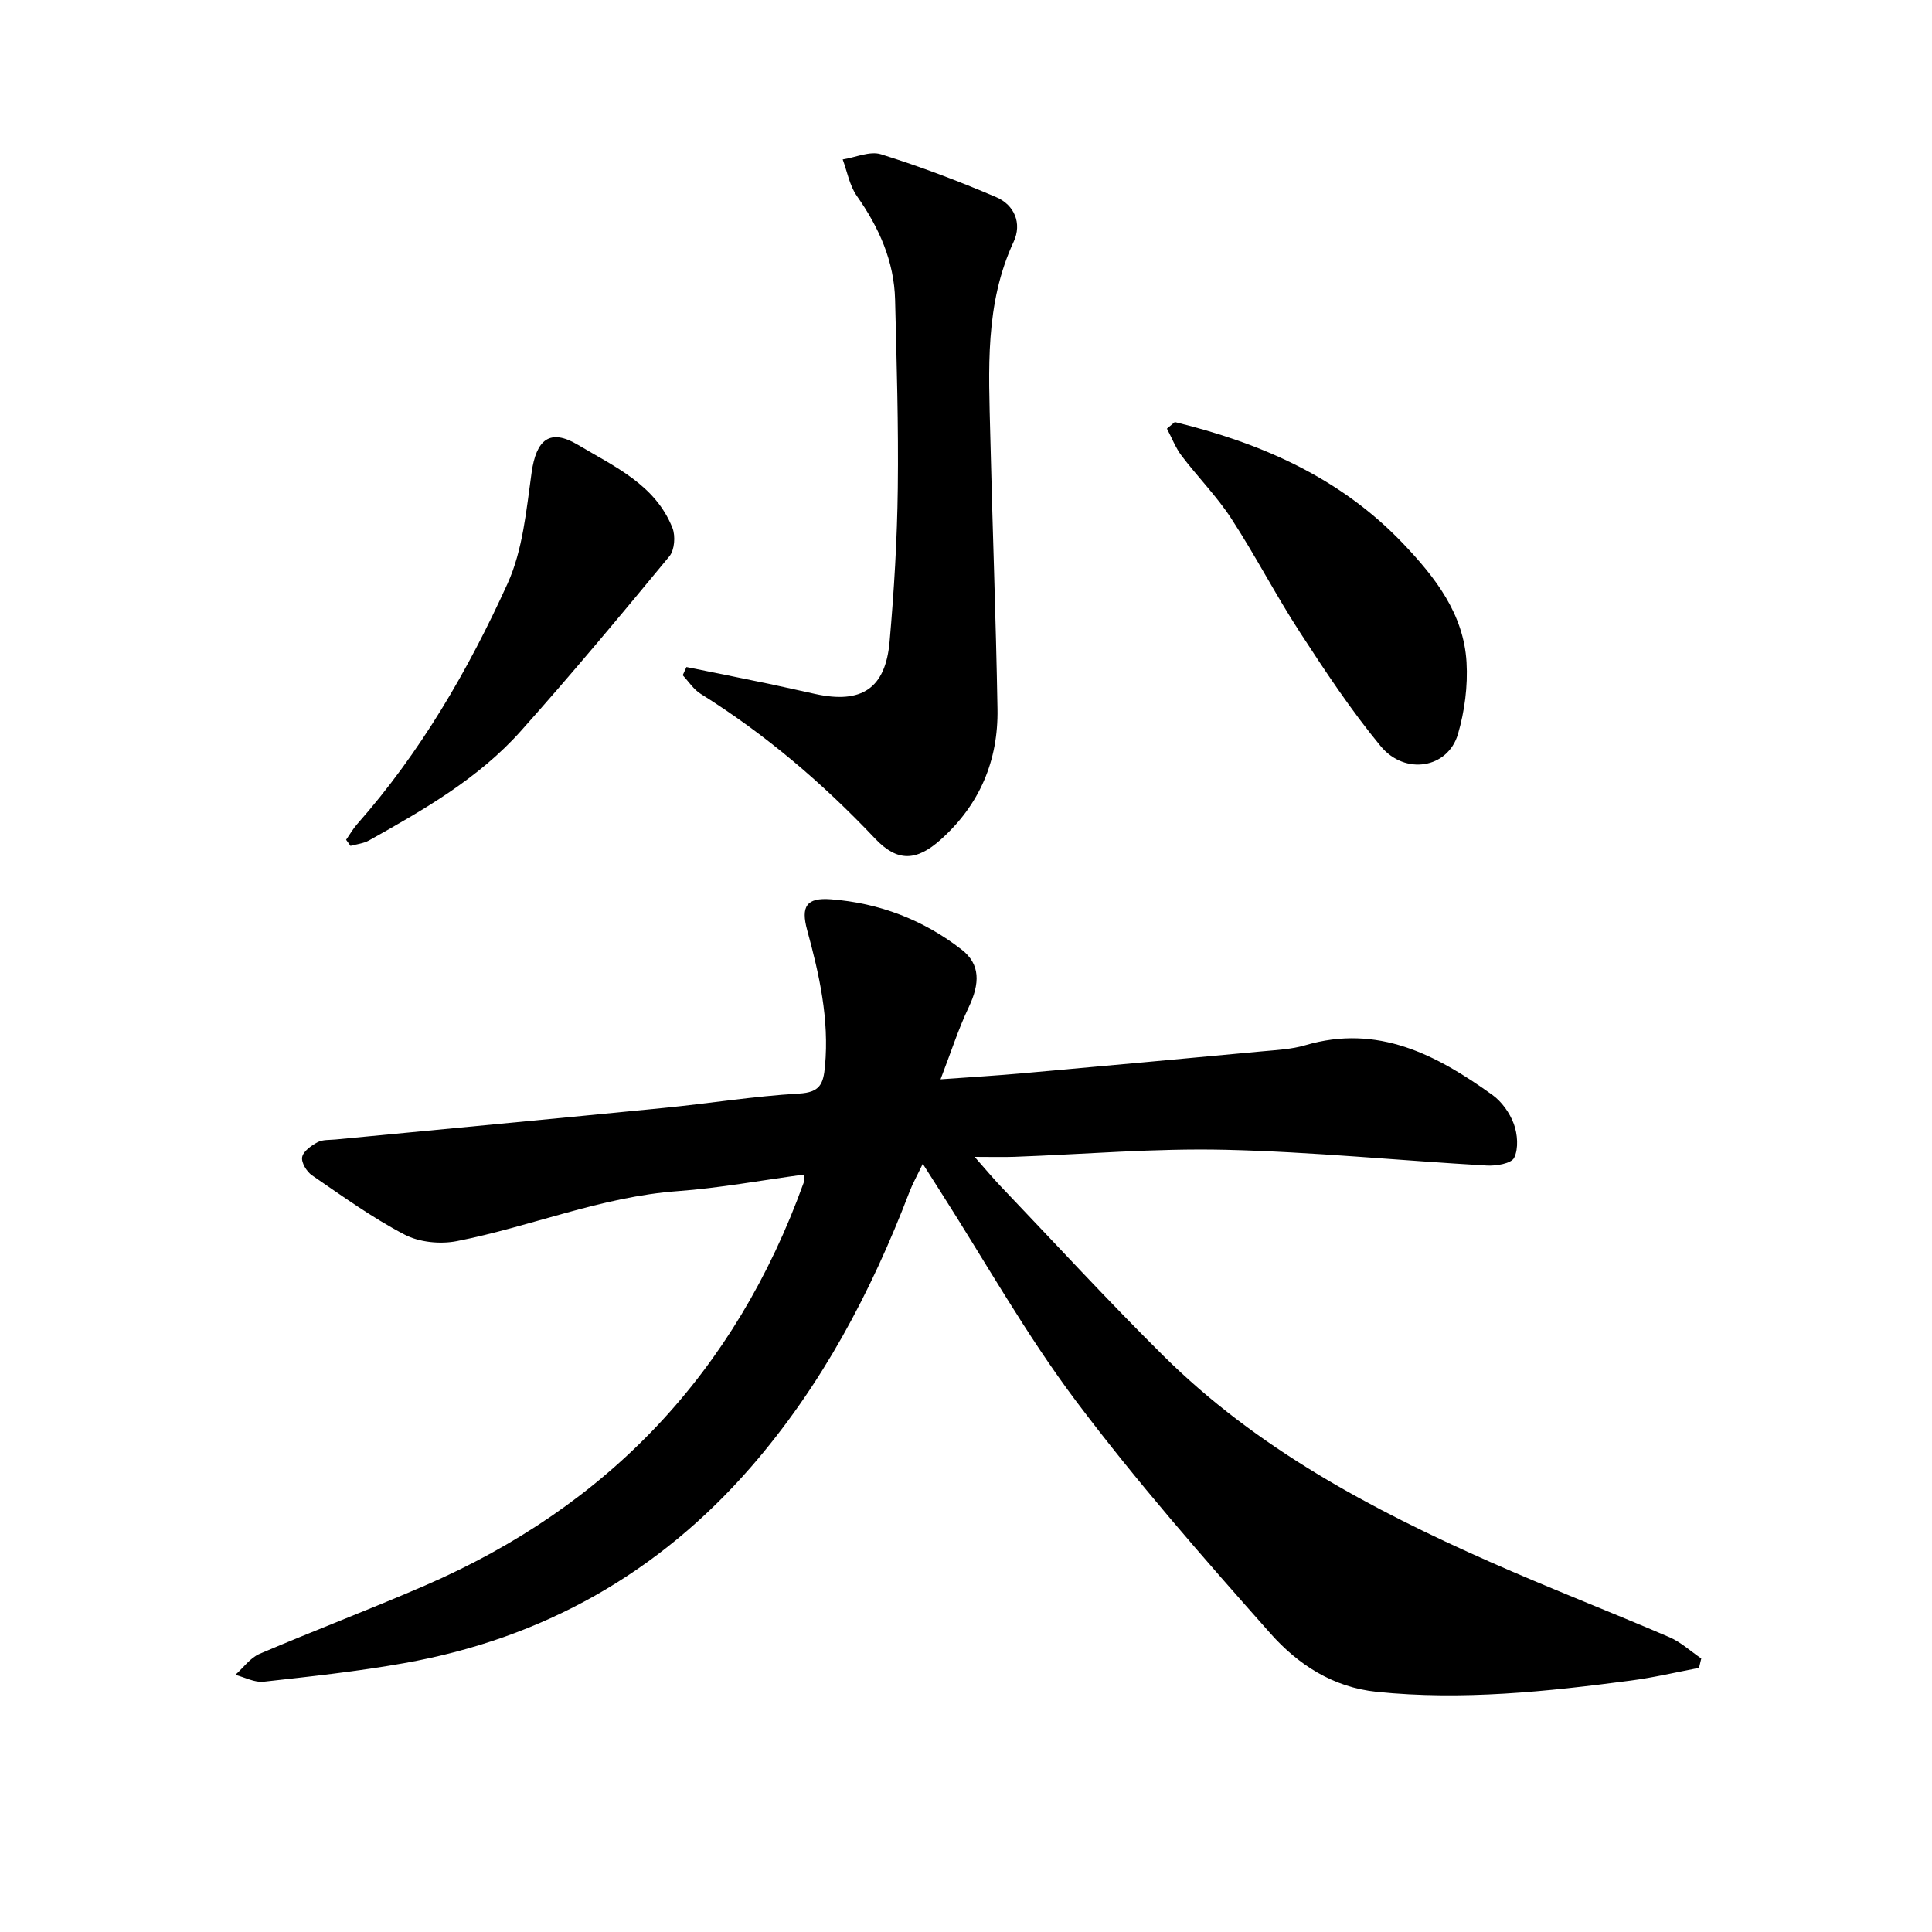
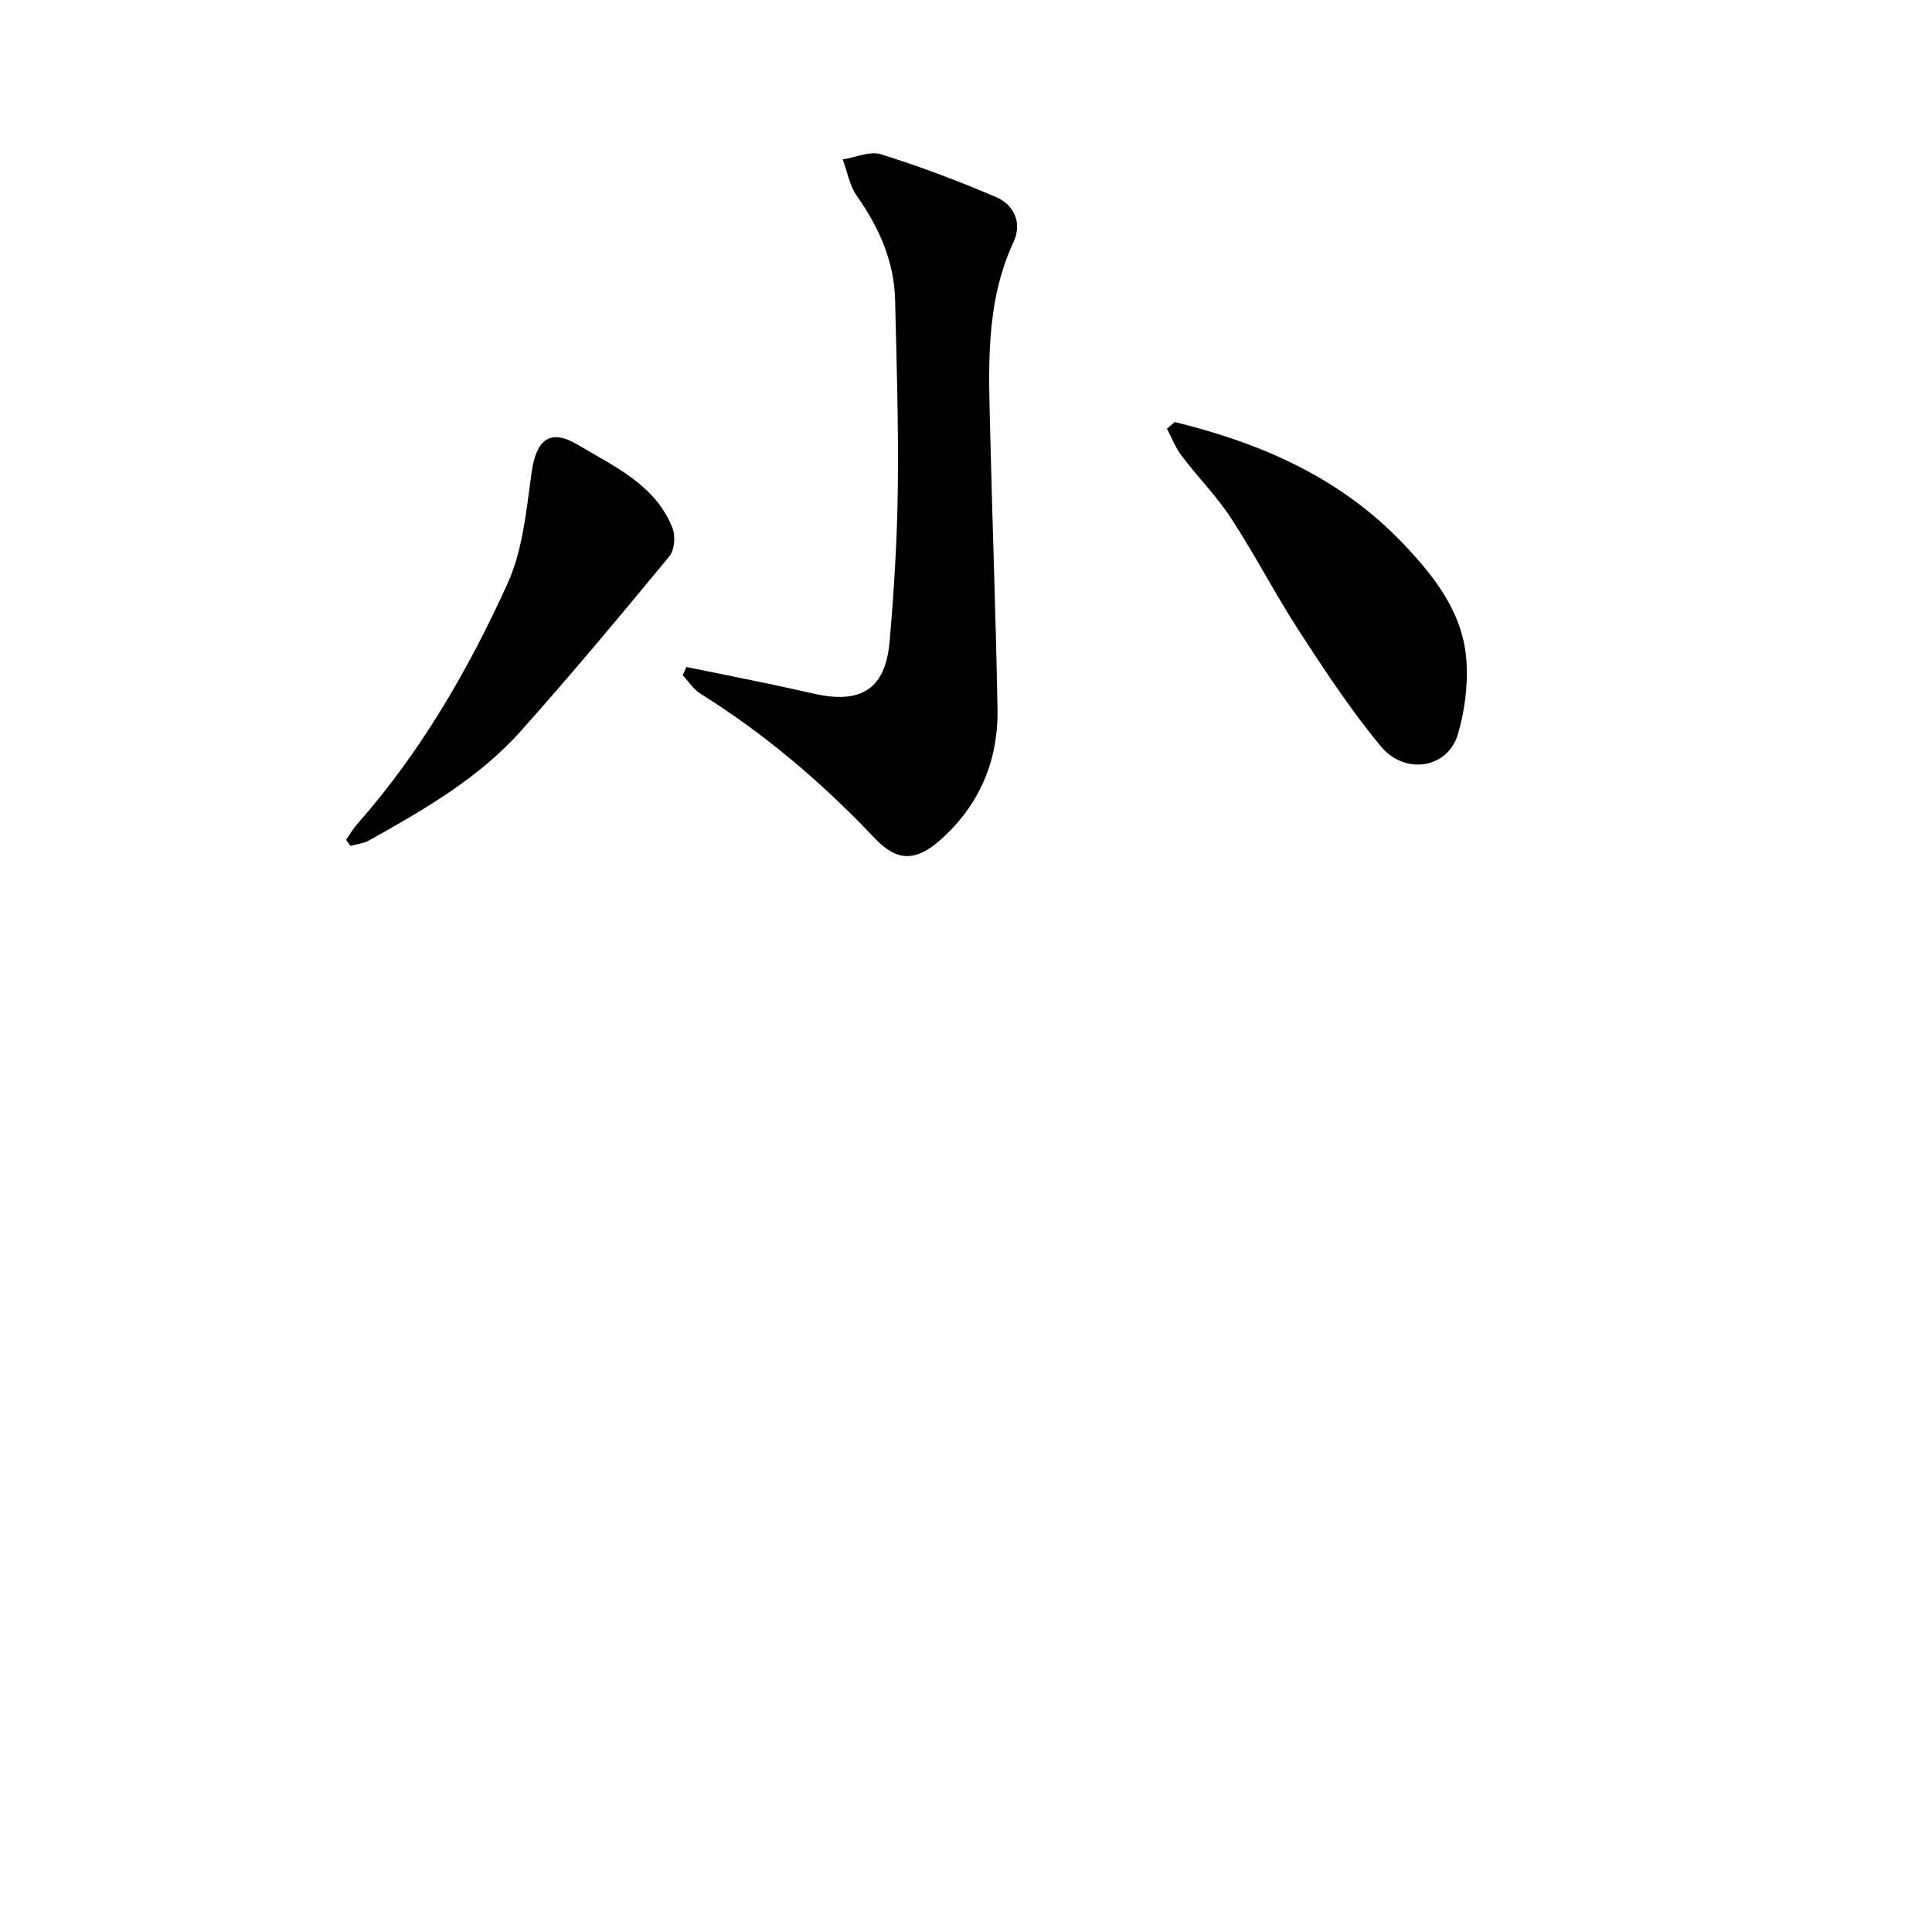
<svg xmlns="http://www.w3.org/2000/svg" enable-background="new 0 0 400 400" viewBox="0 0 400 400">
-   <path d="m166.53 243.17c-9 1.21-17.57 2.81-26.22 3.44-15.81 1.15-30.39 7.34-45.71 10.35-3.43.68-7.77.25-10.82-1.34-6.71-3.5-12.92-7.99-19.19-12.29-1.1-.75-2.25-2.66-2.03-3.77.23-1.21 1.89-2.37 3.19-3.08 1.04-.56 2.46-.44 3.71-.56 22.7-2.18 45.4-4.31 68.1-6.55 9.3-.92 18.56-2.42 27.87-2.96 4.34-.25 5.04-1.97 5.38-5.7.89-9.7-1.17-18.91-3.69-28.12-1.36-4.98-.11-6.78 4.9-6.4 10.01.76 19.15 4.25 27.07 10.41 3.89 3.02 3.84 6.98 1.44 12.01-2.13 4.48-3.64 9.25-5.8 14.85 6.52-.47 11.7-.78 16.86-1.24 16.58-1.48 33.15-3 49.72-4.55 2.99-.28 6.07-.42 8.92-1.26 15.04-4.44 27.18 1.97 38.74 10.27 1.95 1.4 3.62 3.75 4.45 6.01.78 2.13 1 5.08.08 7-.58 1.21-3.75 1.74-5.71 1.62-18.04-1.03-36.06-2.84-54.11-3.26-14.55-.34-29.14.93-43.71 1.46-2.31.08-4.62.01-8.18.01 2.4 2.72 3.87 4.5 5.46 6.16 11.18 11.71 22.13 23.63 33.62 35.02 19.34 19.17 42.97 31.76 67.57 42.65 12.29 5.44 24.84 10.3 37.19 15.61 2.39 1.03 4.41 2.92 6.6 4.41-.16.65-.32 1.3-.47 1.95-4.69.89-9.35 2-14.08 2.62-17.46 2.3-34.93 4.14-52.6 2.34-9.15-.93-16.37-5.7-22.02-12.06-13.88-15.64-27.71-31.43-40.27-48.13-10.34-13.76-18.83-28.93-28.13-43.47-.99-1.55-1.97-3.1-3.61-5.67-1.25 2.61-2.12 4.15-2.74 5.78-7.93 20.75-18.18 40.15-32.84 57.01-19.12 21.99-43.12 35.49-71.75 40.59-9.64 1.72-19.4 2.77-29.13 3.85-1.88.21-3.9-.91-5.86-1.42 1.66-1.48 3.08-3.52 5.02-4.35 11.34-4.85 22.88-9.22 34.19-14.12 38.11-16.5 64.33-44.27 78.44-83.39.09-.3.05-.64.15-1.73z" />
  <path d="m142.12 138.1c5.67 1.15 11.34 2.28 17 3.46 3.25.68 6.48 1.43 9.72 2.13 9.55 2.08 14.49-1.16 15.34-10.83.93-10.57 1.57-21.19 1.7-31.8.16-12.99-.24-26-.56-38.99-.2-8.03-3.35-15-7.93-21.52-1.5-2.14-1.98-5.01-2.92-7.54 2.66-.41 5.62-1.79 7.93-1.07 8.09 2.53 16.06 5.54 23.86 8.88 3.76 1.61 5.37 5.42 3.61 9.22-6.01 12.92-5.16 26.58-4.84 40.18.44 18.86 1.17 37.71 1.49 56.57.18 10.66-3.68 19.81-11.74 27.03-5.05 4.52-9 4.67-13.61-.21-10.84-11.46-22.73-21.6-36.12-29.97-1.46-.91-2.48-2.55-3.7-3.84.25-.57.51-1.13.77-1.7z" />
  <path d="m243.23 87.38c17.82 4.36 34.21 11.46 47.24 25.13 6.68 7.01 12.57 14.56 13.16 24.59.29 4.93-.39 10.15-1.78 14.9-2.07 7.06-10.94 8.6-16 2.48-6.11-7.4-11.46-15.48-16.7-23.55-5-7.69-9.22-15.89-14.23-23.58-2.99-4.6-6.93-8.57-10.26-12.96-1.28-1.68-2.05-3.75-3.06-5.64.54-.46 1.08-.92 1.63-1.37z" />
  <path d="m71.66 173.87c.76-1.09 1.42-2.26 2.29-3.25 13.13-14.87 23-31.9 31.13-49.79 3.17-6.98 3.89-15.21 4.98-22.97.96-6.85 3.77-9.24 9.61-5.75 7.51 4.49 16.02 8.23 19.56 17.21.65 1.66.43 4.55-.63 5.84-10.07 12.2-20.21 24.36-30.74 36.16-8.76 9.83-20.11 16.33-31.47 22.69-1.13.63-2.54.76-3.82 1.12-.3-.42-.6-.84-.91-1.26z" />
</svg>